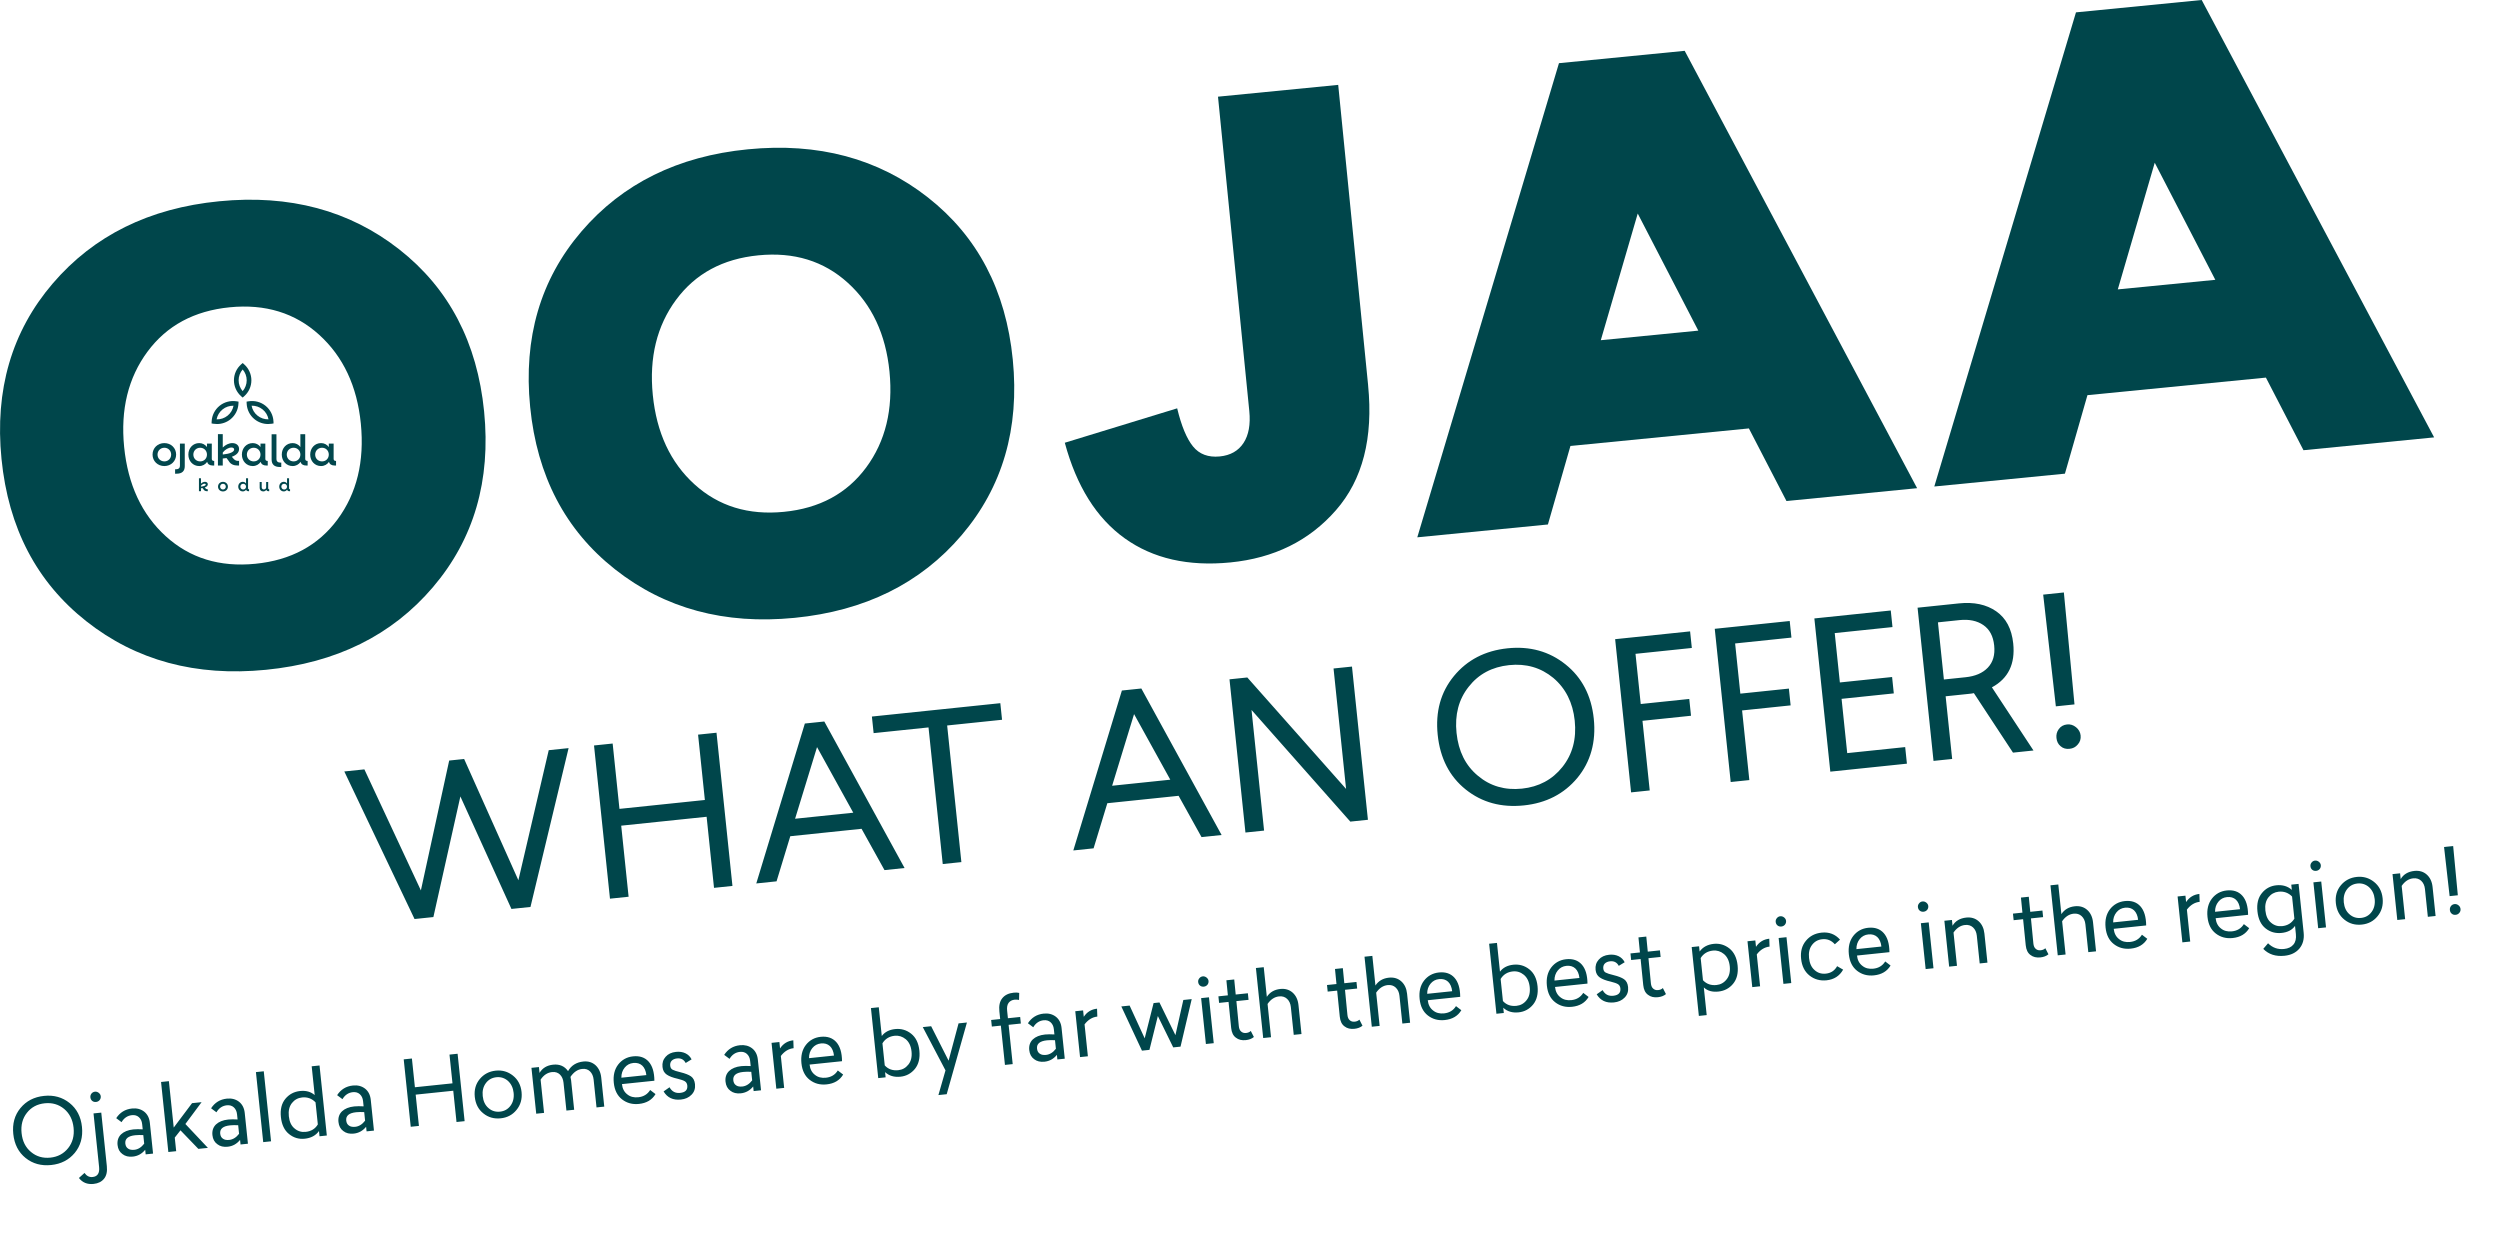
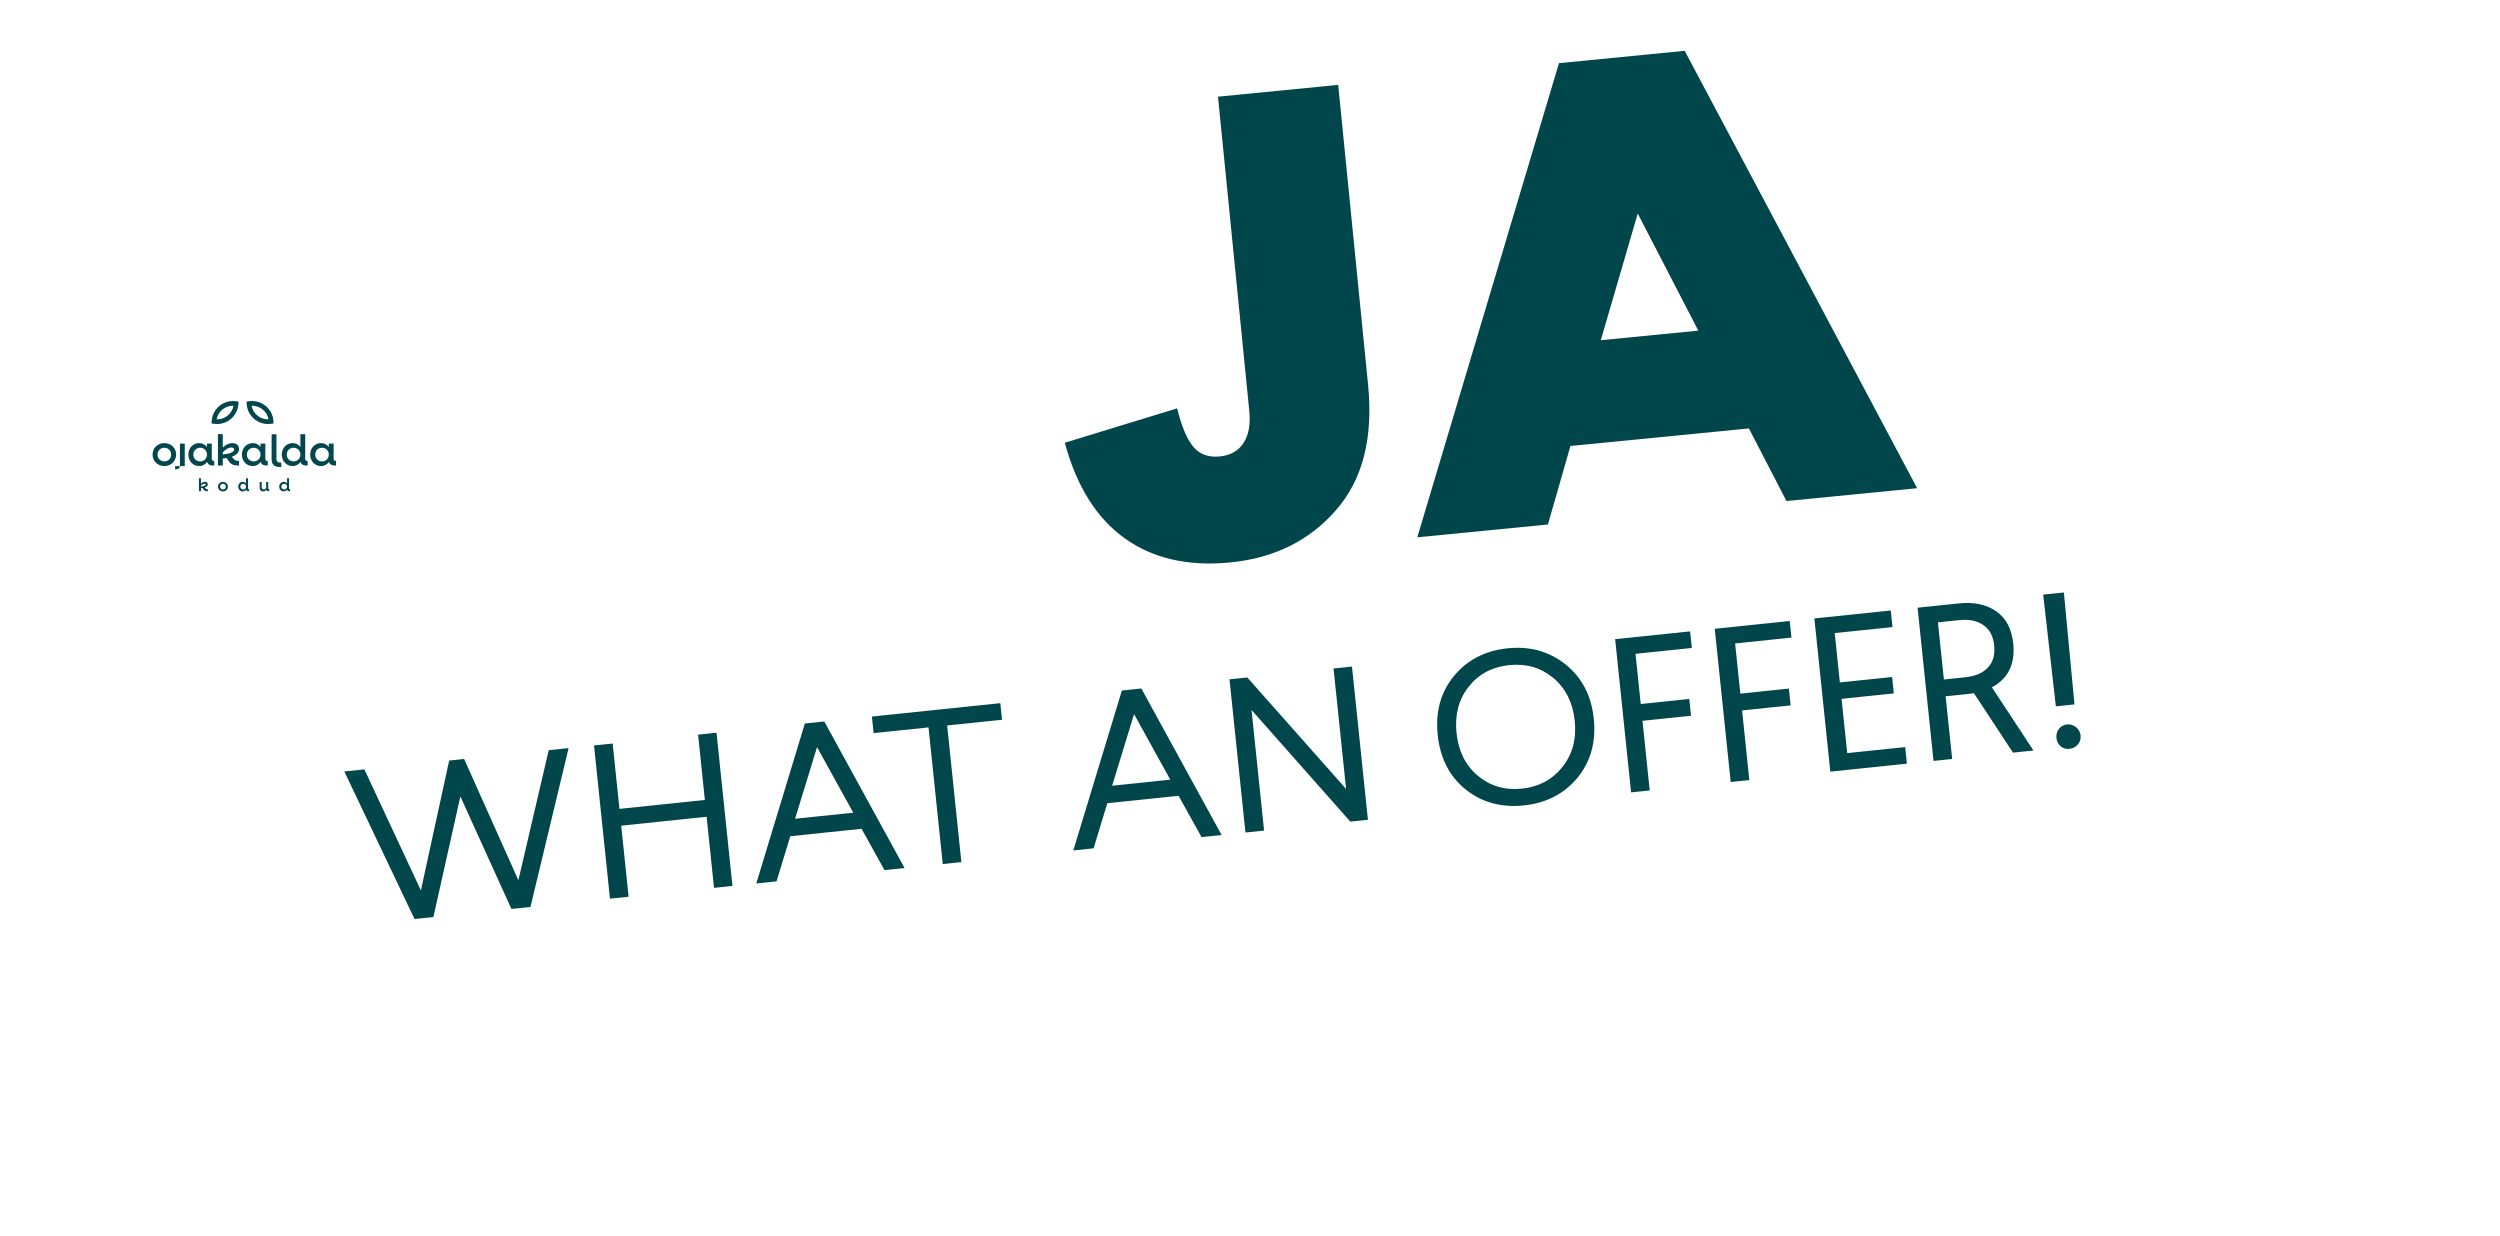
<svg xmlns="http://www.w3.org/2000/svg" width="607" height="300" viewBox="0 0 607 300" fill="none">
-   <path d="M10.691 266.082C13.076 265.833 15.149 266.414 16.887 267.803C18.624 269.193 19.643 271.122 19.9 273.594C20.16 276.089 19.562 278.208 18.148 279.926C16.713 281.646 14.801 282.619 12.438 282.865C10.031 283.115 7.96 282.557 6.223 281.167C4.486 279.778 3.486 277.825 3.226 275.33C2.969 272.857 3.547 270.762 4.961 269.045C6.375 267.327 8.284 266.332 10.691 266.082ZM10.856 267.878C9.04 268.067 7.594 268.837 6.54 270.185C5.464 271.536 5.039 273.195 5.24 275.121C5.445 277.09 6.199 278.604 7.53 279.704C8.84 280.806 10.413 281.262 12.229 281.073C14.024 280.886 15.47 280.116 16.546 278.766C17.622 277.415 18.07 275.776 17.865 273.806C17.665 271.881 16.886 270.347 15.577 269.245C14.246 268.145 12.672 267.689 10.856 267.878ZM23.063 265.059C23.391 265.025 23.689 265.127 23.977 265.34C24.267 265.575 24.427 265.846 24.462 266.174C24.498 266.524 24.399 266.844 24.183 267.11C23.946 267.378 23.672 267.517 23.322 267.554C22.972 267.59 22.655 267.513 22.389 267.297C22.123 267.081 21.982 266.786 21.945 266.436C21.911 266.108 21.991 265.812 22.204 265.525C22.42 265.259 22.713 265.096 23.063 265.059ZM24.587 270.143L25.94 283.14C26.077 284.453 25.851 285.472 25.263 286.197C24.675 286.922 23.834 287.341 22.718 287.457C21.208 287.614 20.031 287.14 19.161 286.014L20.516 284.789C21.035 285.531 21.689 285.861 22.477 285.779C23.68 285.654 24.216 284.846 24.061 283.358L22.705 270.339L24.587 270.143ZM32.042 269.145C33.202 269.025 34.179 269.277 34.996 269.9C35.791 270.525 36.261 271.427 36.386 272.63L37.163 280.092L35.369 280.279L35.253 279.163C34.449 280.153 33.444 280.7 32.241 280.826C31.234 280.93 30.395 280.73 29.721 280.203C29.027 279.7 28.641 278.966 28.541 278.004C28.431 276.953 28.717 276.083 29.399 275.415C30.084 274.768 31.081 274.355 32.372 274.221C33.05 274.15 33.803 274.16 34.648 274.205L34.516 272.936C34.439 272.192 34.161 271.646 33.721 271.249C33.282 270.852 32.712 270.69 32.034 270.761C30.961 270.873 30.114 271.447 29.512 272.461L28.217 271.49C29.113 270.114 30.379 269.319 32.042 269.145ZM32.828 275.633C31.1 275.813 30.308 276.493 30.428 277.652C30.488 278.221 30.706 278.619 31.11 278.886C31.492 279.156 32.009 279.235 32.621 279.171C33.497 279.08 34.309 278.598 35.01 277.684L34.794 275.605C34.104 275.566 33.441 275.569 32.828 275.633ZM42.18 273.775L46.629 267.848L48.948 267.607L45.01 272.905L50.48 278.706L48.16 278.947L43.821 274.444L42.433 276.204L42.777 279.508L40.873 279.706L39.104 262.704L41.007 262.506L42.18 273.775ZM55.078 266.748C56.238 266.627 57.215 266.879 58.032 267.502C58.827 268.127 59.297 269.029 59.422 270.232L60.199 277.694L58.405 277.881L58.288 276.765C57.485 277.756 56.48 278.302 55.276 278.428C54.27 278.533 53.431 278.332 52.757 277.805C52.063 277.302 51.677 276.568 51.576 275.606C51.467 274.555 51.752 273.685 52.435 273.017C53.12 272.371 54.116 271.957 55.407 271.823C56.086 271.752 56.839 271.762 57.684 271.807L57.552 270.538C57.474 269.794 57.196 269.248 56.757 268.851C56.318 268.454 55.748 268.293 55.069 268.363C53.997 268.475 53.15 269.05 52.548 270.063L51.252 269.092C52.149 267.716 53.415 266.921 55.078 266.748ZM55.864 273.235C54.135 273.415 53.343 274.095 53.464 275.254C53.523 275.823 53.742 276.221 54.146 276.488C54.528 276.758 55.044 276.837 55.657 276.773C56.532 276.682 57.345 276.2 58.046 275.286L57.83 273.207C57.14 273.169 56.477 273.171 55.864 273.235ZM65.813 277.11L63.909 277.308L62.139 260.306L64.043 260.108L65.813 277.11ZM79.352 275.7L77.58 275.885L77.448 274.616C76.655 275.716 75.502 276.322 73.992 276.48C72.57 276.628 71.292 276.252 70.18 275.35C69.047 274.451 68.394 273.059 68.202 271.221C68.011 269.383 68.366 267.908 69.29 266.794C70.213 265.681 71.408 265.048 72.874 264.895C74.319 264.745 75.482 265.088 76.405 265.877L75.678 258.896L77.582 258.698L79.352 275.7ZM73.347 266.461C72.341 266.565 71.504 267.028 70.879 267.823C70.234 268.643 69.991 269.707 70.128 271.02C70.267 272.355 70.724 273.347 71.521 273.994C72.299 274.665 73.211 274.924 74.217 274.819C75.53 274.683 76.53 274.092 77.169 273.008L76.611 267.647C75.719 266.722 74.638 266.326 73.347 266.461ZM85.678 263.562C86.838 263.441 87.816 263.694 88.632 264.316C89.427 264.941 89.897 265.844 90.022 267.047L90.799 274.509L89.005 274.696L88.889 273.58C88.085 274.57 87.08 275.117 85.877 275.242C84.87 275.347 84.031 275.147 83.357 274.62C82.663 274.117 82.277 273.383 82.177 272.42C82.067 271.37 82.353 270.5 83.035 269.832C83.72 269.185 84.717 268.772 86.008 268.637C86.686 268.567 87.439 268.577 88.284 268.622L88.152 267.352C88.075 266.608 87.797 266.062 87.357 265.666C86.918 265.269 86.348 265.107 85.67 265.178C84.597 265.289 83.75 265.864 83.148 266.878L81.853 265.907C82.749 264.531 84.015 263.735 85.678 263.562ZM86.464 270.05C84.736 270.23 83.944 270.909 84.064 272.069C84.124 272.638 84.342 273.035 84.746 273.303C85.128 273.573 85.645 273.652 86.257 273.588C87.133 273.497 87.945 273.014 88.646 272.101L88.43 270.022C87.74 269.983 87.077 269.986 86.464 270.05ZM112.81 272.218L110.841 272.423L110.051 264.83L100.926 265.779L101.716 273.372L99.725 273.58L98.021 257.212L100.012 257.005L100.739 263.985L109.864 263.035L109.137 256.055L111.106 255.85L112.81 272.218ZM120.366 259.951C121.941 259.787 123.333 260.196 124.539 261.154C125.745 262.112 126.457 263.431 126.635 265.138C126.812 266.845 126.389 268.305 125.407 269.491C124.426 270.699 123.146 271.363 121.571 271.527C119.973 271.693 118.562 271.309 117.354 270.329C116.148 269.371 115.456 268.027 115.278 266.32C115.1 264.614 115.504 263.178 116.486 261.992C117.469 260.806 118.769 260.118 120.366 259.951ZM120.532 261.549C119.438 261.663 118.582 262.15 117.961 262.989C117.321 263.852 117.076 264.895 117.204 266.12C117.333 267.367 117.788 268.337 118.59 269.028C119.394 269.741 120.33 270.019 121.402 269.908C122.453 269.798 123.311 269.333 123.951 268.47C124.572 267.631 124.839 266.586 124.709 265.339C124.581 264.113 124.105 263.145 123.322 262.431C122.521 261.74 121.583 261.439 120.532 261.549ZM141.639 257.737C142.799 257.616 143.781 257.912 144.585 258.625C145.367 259.34 145.848 260.351 145.983 261.642L146.716 268.688L144.834 268.884L144.131 262.123C144.044 261.291 143.752 260.614 143.26 260.134C142.768 259.654 142.15 259.453 141.362 259.535C140.246 259.652 139.296 260.303 138.511 261.469C138.584 261.749 138.636 262.031 138.665 262.316L139.408 269.449L137.526 269.645L136.822 262.883C136.735 262.052 136.444 261.374 135.951 260.895C135.459 260.415 134.819 260.216 134.031 260.298C132.915 260.415 131.985 261.042 131.259 262.135L132.099 270.21L130.195 270.408L129.036 259.27L130.852 259.081L131 260.503C131.696 259.325 132.799 258.657 134.309 258.5C135.884 258.336 137.09 258.874 137.923 260.07C138.688 258.708 139.932 257.915 141.639 257.737ZM153.714 256.48C155.333 256.312 156.596 256.755 157.497 257.767C158.399 258.779 158.869 260.323 158.886 262.4L151.009 263.22C151.123 264.314 151.564 265.153 152.308 265.717C153.033 266.305 153.918 266.523 154.969 266.414C156.26 266.279 157.216 265.693 157.86 264.653L159.158 265.646C158.31 267.061 156.975 267.841 155.137 268.033C153.562 268.197 152.197 267.83 151.041 266.933C149.886 266.036 149.218 264.712 149.031 262.918C148.844 261.123 149.199 259.649 150.094 258.472C150.992 257.316 152.204 256.637 153.714 256.48ZM153.77 258.089C152.895 258.18 152.205 258.561 151.676 259.214C151.127 259.89 150.856 260.693 150.869 261.664L156.93 261.034C156.826 260.027 156.479 259.245 155.938 258.726C155.376 258.209 154.646 257.998 153.77 258.089ZM164.145 255.394C164.999 255.305 165.763 255.425 166.415 255.733C167.066 256.041 167.583 256.541 167.918 257.213L166.483 258.093C166.042 257.254 165.34 256.885 164.377 256.985C163.808 257.044 163.387 257.243 163.086 257.539C162.787 257.858 162.675 258.268 162.725 258.749C162.775 259.231 162.963 259.543 163.314 259.728C163.665 259.912 164.307 260.133 165.236 260.346C166.371 260.626 167.224 260.957 167.773 261.343C168.322 261.728 168.652 262.357 168.744 263.232C168.853 264.283 168.565 265.131 167.905 265.797C167.246 266.485 166.379 266.863 165.328 266.972C163.425 267.17 162.03 266.519 161.12 264.999L162.562 263.986C163.136 265.033 164 265.473 165.138 265.355C166.407 265.223 166.987 264.632 166.875 263.559C166.825 263.078 166.614 262.746 166.282 262.537C165.951 262.329 165.355 262.125 164.537 261.923C163.383 261.667 162.508 261.338 161.889 260.916C161.27 260.493 160.941 259.886 160.855 259.055C160.754 258.092 161.001 257.27 161.615 256.587C162.208 255.906 163.051 255.508 164.145 255.394ZM179.659 253.779C180.819 253.659 181.796 253.911 182.613 254.534C183.408 255.159 183.878 256.061 184.003 257.264L184.78 264.726L182.985 264.913L182.869 263.797C182.065 264.787 181.061 265.334 179.857 265.46C178.851 265.564 178.011 265.364 177.337 264.837C176.643 264.334 176.257 263.6 176.157 262.638C176.048 261.587 176.333 260.717 177.016 260.049C177.7 259.402 178.697 258.989 179.988 258.855C180.666 258.784 181.419 258.794 182.265 258.839L182.133 257.57C182.055 256.826 181.777 256.279 181.338 255.883C180.898 255.486 180.328 255.324 179.65 255.395C178.578 255.507 177.731 256.081 177.129 257.095L175.833 256.124C176.729 254.748 177.996 253.952 179.659 253.779ZM180.445 260.267C178.716 260.447 177.924 261.126 178.045 262.286C178.104 262.855 178.322 263.253 178.726 263.52C179.108 263.79 179.625 263.869 180.238 263.805C181.113 263.714 181.926 263.231 182.627 262.318L182.41 260.239C181.721 260.2 181.057 260.203 180.445 260.267ZM192.619 252.585L192.686 254.502C191.482 254.628 190.443 255.267 189.587 256.395L190.394 264.142L188.49 264.34L187.33 253.202L189.234 253.004L189.396 254.557C190.16 253.394 191.24 252.729 192.619 252.585ZM199.272 251.738C200.891 251.569 202.154 252.013 203.056 253.025C203.957 254.037 204.428 255.581 204.445 257.658L196.567 258.478C196.681 259.572 197.123 260.411 197.867 260.975C198.592 261.563 199.477 261.78 200.527 261.671C201.818 261.537 202.775 260.951 203.419 259.91L204.716 260.903C203.868 262.319 202.534 263.099 200.696 263.29C199.12 263.454 197.755 263.088 196.6 262.191C195.445 261.293 194.776 259.969 194.589 258.175C194.403 256.381 194.758 254.906 195.653 253.729C196.55 252.574 197.762 251.895 199.272 251.738ZM199.329 253.346C198.454 253.438 197.763 253.819 197.234 254.471C196.685 255.148 196.415 255.95 196.428 256.922L202.489 256.291C202.384 255.285 202.037 254.502 201.497 253.983C200.934 253.467 200.204 253.255 199.329 253.346ZM213.369 244.564L214.096 251.544C214.814 250.584 215.904 250.006 217.348 249.856C218.793 249.706 220.092 250.079 221.225 250.979C222.359 251.878 223.032 253.246 223.223 255.084C223.414 256.922 223.04 258.421 222.138 259.532C221.214 260.646 220.041 261.277 218.641 261.422C217.131 261.58 215.877 261.223 214.897 260.308L215.029 261.577L213.235 261.764L211.465 244.762L213.369 244.564ZM217.23 251.483C215.917 251.62 214.919 252.232 214.258 253.319L214.816 258.68C215.665 259.609 216.744 259.983 218.1 259.842C219.085 259.739 219.902 259.3 220.547 258.481C221.193 257.684 221.458 256.617 221.319 255.282C221.183 253.969 220.704 252.979 219.904 252.311C219.107 251.664 218.215 251.381 217.23 251.483ZM229.859 265.674L227.846 265.883L229.567 259.887L224.049 249.38L226.084 249.168L230.317 257.531L232.736 248.475L234.771 248.264L229.859 265.674ZM246.133 241.02C246.658 240.966 247.103 240.986 247.467 241.081L247.423 242.788C247.105 242.711 246.727 242.684 246.333 242.725C245.698 242.791 245.218 243.062 244.887 243.495C244.558 243.949 244.447 244.58 244.531 245.39L244.722 247.228L247.698 246.918L247.864 248.515L244.889 248.825L245.882 258.366L244 258.561L243.007 249.021L240.819 249.249L240.652 247.651L242.84 247.424L242.647 245.564C242.506 244.207 242.727 243.144 243.354 242.371C243.96 241.601 244.886 241.15 246.133 241.02ZM253.403 246.103C254.563 245.982 255.54 246.234 256.357 246.857C257.152 247.482 257.622 248.384 257.747 249.588L258.524 257.05L256.73 257.236L256.613 256.12C255.81 257.111 254.805 257.658 253.601 257.783C252.595 257.888 251.756 257.688 251.081 257.161C250.388 256.658 250.001 255.924 249.901 254.961C249.792 253.911 250.077 253.041 250.76 252.372C251.445 251.726 252.441 251.313 253.732 251.178C254.411 251.108 255.164 251.118 256.009 251.162L255.877 249.893C255.799 249.149 255.521 248.603 255.082 248.206C254.642 247.81 254.073 247.648 253.394 247.719C252.322 247.83 251.475 248.405 250.873 249.419L249.577 248.448C250.473 247.071 251.74 246.276 253.403 246.103ZM254.189 252.59C252.46 252.77 251.668 253.45 251.789 254.61C251.848 255.179 252.067 255.576 252.47 255.844C252.852 256.114 253.369 256.193 253.982 256.129C254.857 256.038 255.67 255.555 256.371 254.642L256.155 252.563C255.465 252.524 254.802 252.527 254.189 252.59ZM266.363 244.909L266.43 246.826C265.227 246.951 264.187 247.59 263.331 248.719L264.138 256.465L262.234 256.663L261.075 245.526L262.978 245.327L263.14 246.881C263.904 245.718 264.985 245.052 266.363 244.909ZM286.633 254.124L284.861 254.308L281.126 246.69L279.084 254.909L277.268 255.098L272.257 244.362L274.271 244.152L277.93 252.11L280.091 243.546L281.513 243.398L285.392 251.333L287.312 242.794L289.347 242.583L286.633 254.124ZM292.033 237.061C292.361 237.027 292.66 237.128 292.947 237.342C293.237 237.577 293.398 237.848 293.432 238.176C293.469 238.526 293.369 238.846 293.154 239.112C292.916 239.38 292.643 239.519 292.293 239.555C291.943 239.592 291.625 239.514 291.359 239.299C291.094 239.083 290.952 238.788 290.916 238.438C290.882 238.11 290.961 237.814 291.197 237.524C291.412 237.258 291.683 237.097 292.033 237.061ZM294.695 253.284L292.792 253.483L291.632 242.345L293.536 242.147L294.695 253.284ZM303.692 250.313L304.443 251.783C303.934 252.212 303.274 252.458 302.486 252.54C301.524 252.64 300.73 252.457 300.08 251.95C299.411 251.466 299.042 250.686 298.928 249.592L298.292 243.266L295.994 243.505L295.828 241.908L298.125 241.669L297.767 238.012L299.671 237.814L300.029 241.471L302.983 241.163L303.149 242.761L300.195 243.068L300.785 249.156C300.846 249.747 301.025 250.192 301.364 250.467C301.68 250.744 302.068 250.858 302.549 250.808C303.009 250.76 303.391 250.61 303.692 250.313ZM306.837 234.834L307.586 242.033C308.31 240.918 309.416 240.272 310.86 240.122C312.041 239.999 313.045 240.293 313.849 241.005C314.653 241.718 315.135 242.729 315.269 244.02L316.002 251.066L314.121 251.262L313.417 244.501C313.33 243.669 313.017 242.994 312.502 242.517C311.988 242.04 311.348 241.841 310.561 241.923C309.445 242.039 308.515 242.667 307.766 243.762L308.606 251.836L306.703 252.034L304.933 235.032L306.837 234.834ZM330.062 247.568L330.812 249.038C330.303 249.467 329.643 249.713 328.856 249.795C327.893 249.895 327.1 249.712 326.45 249.205C325.78 248.721 325.411 247.941 325.297 246.847L324.661 240.521L322.363 240.76L322.197 239.163L324.495 238.924L324.136 235.267L326.04 235.069L326.398 238.726L329.352 238.418L329.519 240.016L326.565 240.323L327.154 246.411C327.216 247.002 327.395 247.447 327.733 247.722C328.049 247.999 328.437 248.113 328.919 248.063C329.378 248.015 329.761 247.865 330.062 247.568ZM333.206 232.089L333.955 239.288C334.68 238.173 335.785 237.527 337.229 237.377C338.411 237.254 339.414 237.548 340.218 238.26C341.023 238.973 341.504 239.985 341.638 241.276L342.372 248.322L340.49 248.517L339.786 241.756C339.699 240.924 339.386 240.249 338.872 239.772C338.358 239.295 337.718 239.096 336.93 239.178C335.814 239.294 334.884 239.922 334.135 241.017L334.976 249.091L333.072 249.29L331.302 232.287L333.206 232.089ZM349.367 236.114C350.987 235.945 352.249 236.389 353.151 237.401C354.053 238.413 354.523 239.956 354.54 242.034L346.663 242.854C346.777 243.948 347.218 244.787 347.962 245.351C348.687 245.939 349.572 246.156 350.623 246.047C351.914 245.913 352.87 245.326 353.514 244.286L354.812 245.279C353.964 246.695 352.629 247.475 350.791 247.666C349.216 247.83 347.85 247.464 346.695 246.566C345.54 245.669 344.871 244.345 344.685 242.551C344.498 240.757 344.853 239.282 345.748 238.105C346.645 236.95 347.857 236.271 349.367 236.114ZM349.424 237.722C348.549 237.813 347.859 238.195 347.329 238.847C346.781 239.524 346.51 240.326 346.523 241.298L352.584 240.667C352.479 239.66 352.132 238.878 351.592 238.359C351.029 237.843 350.299 237.631 349.424 237.722ZM363.464 228.94L364.191 235.92C364.909 234.96 365.999 234.382 367.444 234.232C368.888 234.082 370.187 234.455 371.321 235.355C372.454 236.254 373.127 237.622 373.318 239.46C373.51 241.298 373.135 242.797 372.233 243.908C371.309 245.022 370.136 245.653 368.736 245.798C367.226 245.955 365.973 245.599 364.993 244.684L365.125 245.953L363.33 246.14L361.561 229.138L363.464 228.94ZM367.325 235.859C366.012 235.996 365.015 236.608 364.353 237.695L364.912 243.056C365.76 243.985 366.839 244.359 368.195 244.218C369.18 244.115 369.997 243.676 370.642 242.857C371.289 242.06 371.554 240.993 371.415 239.658C371.278 238.345 370.799 237.355 369.999 236.687C369.202 236.04 368.31 235.756 367.325 235.859ZM380.267 232.897C381.886 232.729 383.149 233.172 384.05 234.184C384.952 235.196 385.422 236.74 385.44 238.817L377.562 239.637C377.676 240.731 378.117 241.57 378.862 242.134C379.586 242.722 380.472 242.94 381.522 242.831C382.813 242.696 383.769 242.11 384.413 241.07L385.711 242.063C384.863 243.478 383.529 244.258 381.691 244.45C380.115 244.614 378.75 244.247 377.595 243.35C376.44 242.453 375.771 241.129 375.584 239.335C375.397 237.54 375.753 236.066 376.648 234.889C377.545 233.733 378.757 233.054 380.267 232.897ZM380.324 234.506C379.448 234.597 378.758 234.979 378.229 235.631C377.68 236.307 377.41 237.11 377.422 238.082L383.484 237.451C383.379 236.444 383.032 235.662 382.491 235.143C381.929 234.626 381.199 234.415 380.324 234.506ZM390.699 231.811C391.552 231.722 392.316 231.842 392.968 232.15C393.619 232.458 394.136 232.958 394.471 233.63L393.037 234.51C392.595 233.671 391.893 233.302 390.931 233.402C390.362 233.461 389.94 233.66 389.639 233.956C389.34 234.275 389.228 234.685 389.278 235.166C389.328 235.648 389.516 235.96 389.867 236.145C390.218 236.329 390.86 236.55 391.789 236.763C392.924 237.043 393.777 237.374 394.326 237.76C394.875 238.145 395.206 238.774 395.297 239.649C395.406 240.7 395.118 241.548 394.458 242.214C393.8 242.902 392.932 243.28 391.882 243.389C389.978 243.587 388.583 242.936 387.673 241.416L389.116 240.403C389.689 241.45 390.553 241.89 391.691 241.772C392.96 241.64 393.54 241.049 393.429 239.976C393.379 239.495 393.167 239.163 392.836 238.954C392.504 238.746 391.908 238.542 391.091 238.34C389.936 238.084 389.061 237.755 388.442 237.333C387.823 236.91 387.494 236.303 387.408 235.472C387.308 234.509 387.554 233.687 388.168 233.004C388.761 232.323 389.604 231.925 390.699 231.811ZM403.742 239.898L404.492 241.369C403.983 241.797 403.323 242.043 402.536 242.125C401.573 242.225 400.78 242.042 400.13 241.535C399.46 241.052 399.091 240.272 398.977 239.178L398.341 232.852L396.043 233.091L395.877 231.493L398.175 231.254L397.816 227.598L399.72 227.4L400.078 231.056L403.032 230.749L403.199 232.346L400.245 232.653L400.834 238.741C400.896 239.332 401.075 239.778 401.413 240.052C401.729 240.329 402.117 240.443 402.599 240.393C403.058 240.345 403.441 240.195 403.742 239.898ZM416.103 229.167C417.503 229.021 418.781 229.397 419.914 230.296C421.025 231.198 421.699 232.566 421.89 234.404C422.086 236.286 421.709 237.763 420.785 238.876C419.861 239.99 418.664 240.601 417.22 240.751C415.754 240.904 414.571 240.585 413.687 239.748L414.386 246.465L412.483 246.664L410.742 229.946L412.537 229.759L412.669 231.028C413.442 229.953 414.593 229.324 416.103 229.167ZM415.897 230.803C414.584 230.94 413.586 231.552 412.923 232.617L413.483 238C414.354 238.926 415.454 239.298 416.767 239.162C417.752 239.059 418.569 238.62 419.213 237.801C419.86 237.004 420.125 235.937 419.986 234.602C419.85 233.289 419.371 232.299 418.571 231.631C417.774 230.984 416.882 230.7 415.897 230.803ZM429.579 227.919L429.646 229.836C428.442 229.962 427.403 230.601 426.547 231.729L427.353 239.475L425.45 239.674L424.29 228.536L426.194 228.338L426.356 229.891C427.119 228.728 428.2 228.062 429.579 227.919ZM432.256 222.464C432.584 222.43 432.882 222.532 433.17 222.745C433.46 222.98 433.621 223.251 433.655 223.58C433.691 223.93 433.592 224.25 433.376 224.515C433.139 224.783 432.866 224.922 432.516 224.959C432.166 224.995 431.848 224.918 431.582 224.702C431.316 224.487 431.175 224.192 431.139 223.841C431.104 223.513 431.184 223.217 431.42 222.927C431.635 222.662 431.906 222.501 432.256 222.464ZM434.918 238.688L433.014 238.886L431.855 227.748L433.759 227.55L434.918 238.688ZM442.286 226.441C444.102 226.252 445.6 226.826 446.754 228.144L445.5 229.27C444.673 228.338 443.656 227.913 442.452 228.039C441.38 228.15 440.546 228.635 439.945 229.45C439.322 230.267 439.101 231.329 439.233 232.598C439.365 233.868 439.801 234.862 440.578 235.533C441.336 236.228 442.25 236.509 443.322 236.397C444.548 236.27 445.458 235.666 446.054 234.587L447.513 235.43C446.635 236.982 445.285 237.83 443.491 238.017C441.915 238.181 440.526 237.795 439.345 236.856C438.163 235.917 437.49 234.549 437.308 232.799C437.125 231.048 437.505 229.593 438.468 228.431C439.409 227.272 440.689 226.608 442.286 226.441ZM453.584 225.265C455.203 225.097 456.466 225.54 457.367 226.552C458.269 227.565 458.739 229.108 458.756 231.186L450.879 232.006C450.993 233.1 451.434 233.938 452.178 234.502C452.903 235.091 453.788 235.308 454.839 235.199C456.13 235.064 457.086 234.478 457.73 233.438L459.028 234.431C458.18 235.846 456.845 236.627 455.007 236.818C453.432 236.982 452.067 236.615 450.911 235.718C449.756 234.821 449.088 233.497 448.901 231.703C448.714 229.908 449.069 228.434 449.964 227.257C450.861 226.102 452.074 225.422 453.584 225.265ZM453.64 226.874C452.765 226.965 452.075 227.347 451.546 227.999C450.997 228.675 450.726 229.478 450.739 230.45L456.8 229.819C456.695 228.812 456.349 228.03 455.808 227.511C455.245 226.994 454.516 226.783 453.64 226.874ZM466.788 218.87C467.116 218.836 467.415 218.937 467.702 219.151C467.992 219.386 468.153 219.657 468.187 219.985C468.224 220.335 468.124 220.655 467.909 220.921C467.671 221.189 467.398 221.328 467.048 221.364C466.698 221.401 466.38 221.323 466.114 221.108C465.849 220.892 465.707 220.597 465.671 220.247C465.637 219.919 465.716 219.623 465.952 219.333C466.167 219.067 466.438 218.906 466.788 218.87ZM469.45 235.093L467.547 235.291L466.387 224.154L468.291 223.956L469.45 235.093ZM477.409 222.785C478.591 222.662 479.594 222.956 480.399 223.668C481.203 224.381 481.684 225.393 481.818 226.684L482.552 233.73L480.67 233.925L479.966 227.164C479.88 226.332 479.566 225.657 479.052 225.18C478.538 224.703 477.898 224.504 477.11 224.586C475.994 224.702 475.064 225.33 474.315 226.425L475.156 234.499L473.252 234.698L472.093 223.56L473.931 223.368L474.076 224.769C474.753 223.615 475.877 222.945 477.409 222.785ZM496.611 230.231L497.361 231.701C496.853 232.13 496.193 232.376 495.405 232.458C494.442 232.558 493.649 232.375 492.999 231.868C492.329 231.385 491.961 230.605 491.847 229.511L491.21 223.184L488.913 223.424L488.746 221.826L491.044 221.587L490.685 217.93L492.589 217.732L492.948 221.389L495.902 221.081L496.068 222.679L493.114 222.986L493.703 229.074C493.765 229.665 493.944 230.111 494.282 230.385C494.599 230.662 494.987 230.776 495.468 230.726C495.927 230.678 496.31 230.528 496.611 230.231ZM499.755 214.752L500.505 221.951C501.229 220.836 502.334 220.191 503.778 220.04C504.96 219.917 505.964 220.211 506.768 220.923C507.572 221.636 508.053 222.648 508.188 223.939L508.921 230.985L507.039 231.181L506.335 224.419C506.249 223.588 505.935 222.912 505.421 222.435C504.907 221.958 504.267 221.759 503.479 221.841C502.363 221.957 501.433 222.585 500.684 223.68L501.525 231.755L499.621 231.953L497.851 214.951L499.755 214.752ZM515.917 218.777C517.536 218.608 518.799 219.052 519.7 220.064C520.602 221.076 521.072 222.62 521.089 224.697L513.212 225.517C513.326 226.611 513.767 227.45 514.511 228.014C515.236 228.602 516.122 228.819 517.172 228.71C518.463 228.576 519.419 227.99 520.063 226.949L521.361 227.942C520.513 229.358 519.178 230.138 517.34 230.329C515.765 230.493 514.4 230.127 513.245 229.23C512.089 228.332 511.421 227.008 511.234 225.214C511.047 223.42 511.402 221.945 512.297 220.768C513.195 219.613 514.407 218.934 515.917 218.777ZM515.974 220.385C515.098 220.477 514.408 220.858 513.879 221.51C513.33 222.187 513.059 222.989 513.072 223.961L519.133 223.33C519.029 222.324 518.682 221.541 518.141 221.022C517.579 220.506 516.849 220.294 515.974 220.385ZM534.009 217.048L534.076 218.966C532.872 219.091 531.833 219.73 530.977 220.859L531.783 228.605L529.88 228.803L528.72 217.665L530.624 217.467L530.786 219.021C531.549 217.857 532.63 217.192 534.009 217.048ZM540.662 216.201C542.281 216.032 543.544 216.476 544.445 217.488C545.347 218.5 545.817 220.044 545.835 222.121L537.957 222.941C538.071 224.035 538.512 224.874 539.257 225.438C539.981 226.026 540.867 226.244 541.917 226.134C543.208 226 544.165 225.414 544.808 224.374L546.106 225.366C545.258 226.782 543.924 227.562 542.086 227.754C540.51 227.918 539.145 227.551 537.99 226.654C536.835 225.756 536.166 224.433 535.979 222.638C535.792 220.844 536.148 219.369 537.043 218.192C537.94 217.037 539.152 216.358 540.662 216.201ZM540.719 217.81C539.843 217.901 539.153 218.282 538.624 218.935C538.075 219.611 537.805 220.413 537.817 221.385L543.879 220.754C543.774 219.748 543.427 218.965 542.886 218.447C542.324 217.93 541.594 217.719 540.719 217.81ZM552.69 214.949C554.2 214.792 555.456 215.17 556.455 216.061L556.323 214.792L558.096 214.607L559.328 226.445C559.492 228.021 559.138 229.296 558.293 230.313C557.426 231.333 556.224 231.9 554.692 232.059C552.548 232.283 550.832 231.731 549.519 230.386L550.683 229.026C551.769 230.108 553.055 230.571 554.565 230.414C555.572 230.309 556.332 229.964 556.842 229.336C557.354 228.73 557.554 227.891 557.44 226.797L557.233 224.805C556.519 225.809 555.427 226.365 553.982 226.515C552.516 226.668 551.219 226.316 550.086 225.417C548.953 224.517 548.301 223.147 548.105 221.265C547.914 219.427 548.269 217.953 549.193 216.839C550.095 215.728 551.268 215.097 552.69 214.949ZM553.25 216.505C552.244 216.61 551.407 217.073 550.782 217.868C550.137 218.687 549.894 219.752 550.031 221.065C550.17 222.4 550.627 223.392 551.424 224.039C552.202 224.71 553.114 224.969 554.12 224.864C555.411 224.73 556.39 224.141 557.073 223.053L556.512 217.67C555.622 216.767 554.541 216.371 553.25 216.505ZM562.094 208.949C562.422 208.915 562.72 209.016 563.008 209.23C563.297 209.465 563.458 209.736 563.493 210.064C563.529 210.414 563.43 210.734 563.214 211C562.976 211.268 562.703 211.407 562.353 211.443C562.003 211.48 561.685 211.402 561.42 211.187C561.154 210.971 561.013 210.676 560.976 210.326C560.942 209.998 561.022 209.702 561.257 209.412C561.473 209.146 561.743 208.985 562.094 208.949ZM564.756 225.173L562.852 225.371L561.692 214.233L563.596 214.035L564.756 225.173ZM572.233 212.915C573.808 212.751 575.2 213.159 576.406 214.117C577.612 215.075 578.324 216.395 578.502 218.101C578.679 219.808 578.256 221.268 577.274 222.454C576.294 223.662 575.013 224.326 573.438 224.49C571.841 224.656 570.429 224.272 569.221 223.292C568.016 222.334 567.323 220.99 567.145 219.284C566.967 217.577 567.371 216.141 568.353 214.955C569.336 213.769 570.636 213.081 572.233 212.915ZM572.399 214.512C571.305 214.626 570.449 215.113 569.829 215.952C569.188 216.815 568.943 217.858 569.071 219.083C569.2 220.33 569.655 221.3 570.457 221.991C571.261 222.704 572.197 222.982 573.269 222.871C574.32 222.761 575.178 222.296 575.818 221.433C576.439 220.594 576.706 219.549 576.576 218.302C576.449 217.076 575.972 216.109 575.19 215.394C574.388 214.703 573.45 214.403 572.399 214.512ZM586.22 211.459C587.401 211.336 588.405 211.629 589.209 212.342C590.013 213.054 590.494 214.066 590.629 215.357L591.362 222.403L589.48 222.599L588.777 215.837C588.69 215.006 588.376 214.331 587.862 213.853C587.348 213.376 586.708 213.177 585.92 213.259C584.804 213.375 583.874 214.003 583.126 215.098L583.966 223.173L582.063 223.371L580.903 212.233L582.741 212.042L582.887 213.442C583.563 212.288 584.688 211.618 586.22 211.459ZM596.761 217.373L594.769 217.58L593.416 205.644L595.626 205.414L596.761 217.373ZM595.966 219.513C596.316 219.476 596.636 219.576 596.926 219.811C597.216 220.046 597.379 220.339 597.415 220.689C597.454 221.061 597.355 221.381 597.117 221.649C596.882 221.939 596.587 222.08 596.237 222.117C595.865 222.155 595.547 222.078 595.279 221.84C595.013 221.625 594.872 221.33 594.833 220.958C594.797 220.608 594.874 220.29 595.088 220.002C595.301 219.715 595.594 219.552 595.966 219.513Z" fill="#00464B" />
  <path d="M128.799 220.209L124.174 220.69L111.779 193.376L105.226 222.662L100.651 223.139L83.6 187.311L88.473 186.804L102.19 216.192L109.062 184.661L112.693 184.283L125.862 213.728L133.232 182.145L138.055 181.643L128.799 220.209ZM177.839 215.104L173.363 215.57L171.567 198.313L150.829 200.472L152.625 217.728L148.1 218.199L144.228 181L148.753 180.529L150.405 196.394L171.142 194.235L169.491 178.371L173.967 177.905L177.839 215.104ZM219.629 210.754L214.756 211.261L209.188 201.233L191.881 203.035L188.547 213.989L183.624 214.502L195.417 175.672L200.142 175.18L219.629 210.754ZM193.048 198.791L207.172 197.321L198.376 181.396L193.048 198.791ZM243.298 174.76L229.97 176.147L233.423 209.318L228.898 209.789L225.445 176.618L212.117 178.005L211.697 173.977L242.879 170.731L243.298 174.76ZM296.606 202.741L291.732 203.248L286.164 193.221L268.858 195.022L265.524 205.976L260.601 206.489L272.394 167.659L277.118 167.167L296.606 202.741ZM270.025 190.779L284.148 189.308L275.352 173.383L270.025 190.779ZM332.132 199.043L327.856 199.488L303.87 172.375L306.919 201.667L302.393 202.138L298.521 164.939L302.847 164.489L326.828 191.551L323.784 162.309L328.26 161.844L332.132 199.043ZM366.038 157.408C371.458 156.844 376.17 158.163 380.118 161.322C384.067 164.48 386.383 168.864 386.968 174.483C387.558 180.153 386.199 184.969 382.986 188.873C379.724 192.782 375.379 194.993 370.008 195.552C364.538 196.122 359.831 194.852 355.883 191.694C351.935 188.536 349.663 184.097 349.073 178.428C348.488 172.808 349.802 168.047 353.015 164.143C356.228 160.239 360.567 157.978 366.038 157.408ZM366.412 161.492C362.285 161.921 358.998 163.671 356.603 166.735C354.157 169.805 353.192 173.575 353.648 177.952C354.114 182.427 355.829 185.868 358.854 188.369C361.83 190.874 365.406 191.909 369.534 191.48C373.612 191.055 376.898 189.305 379.344 186.236C381.789 183.166 382.809 179.44 382.343 174.965C381.887 170.588 380.117 167.103 377.142 164.597C374.116 162.097 370.54 161.062 366.412 161.492ZM410.777 157.326L397.1 158.75L398.369 170.934L410.155 169.707L410.58 173.785L398.793 175.012L400.553 191.92L396.028 192.391L392.156 155.192L410.357 153.298L410.777 157.326ZM434.962 154.808L421.286 156.232L422.554 168.416L434.341 167.189L434.765 171.267L422.979 172.494L424.739 189.403L420.214 189.874L416.341 152.675L434.543 150.78L434.962 154.808ZM459.496 152.255L445.472 153.714L446.719 165.7L459.401 164.38L459.815 168.358L447.134 169.678L448.505 182.857L462.579 181.392L462.999 185.42L444.399 187.356L440.527 150.157L459.077 148.226L459.496 152.255ZM488.755 182.739L479.258 168.295C478.965 168.375 478.518 168.422 477.921 168.484L472.401 169.059L473.985 184.277L469.459 184.748L465.587 147.549L475.633 146.503C479.263 146.125 482.296 146.764 484.68 148.426C487.065 150.088 488.439 152.66 488.812 156.241C489.329 161.214 487.587 164.763 483.636 166.884L493.728 182.221L488.755 182.739ZM471.976 164.981L477.248 164.432C479.535 164.194 481.368 163.45 482.636 162.112C483.905 160.773 484.425 159.01 484.187 156.722C483.949 154.435 483.076 152.816 481.56 151.768C480.043 150.719 478.091 150.319 475.803 150.557L470.532 151.106L471.976 164.981ZM503.686 171.03L499.16 171.501L496.085 144.374L501.108 143.851L503.686 171.03ZM501.88 175.893C502.675 175.811 503.403 176.036 504.061 176.571C504.72 177.106 505.091 177.771 505.174 178.567C505.262 179.412 505.036 180.139 504.496 180.749C503.962 181.407 503.291 181.729 502.496 181.811C501.65 181.899 500.928 181.723 500.319 181.183C499.715 180.693 499.394 180.023 499.306 179.178C499.223 178.382 499.399 177.66 499.884 177.006C500.369 176.352 501.034 175.981 501.88 175.893Z" fill="#00464B" />
  <g clip-path="url(#clip0_731_2)">
-     <path d="M96.937 60.551C109.004 70.023 115.875 83.143 117.543 99.903C119.21 116.671 115.066 130.893 105.104 142.584C95.141 154.268 81.621 160.952 64.551 162.63C47.574 164.301 33.052 160.376 20.978 150.854C8.903 141.333 2.032 128.191 0.365 111.423C-1.303 94.656 2.848 80.455 12.811 68.821C22.781 57.187 36.251 50.531 53.228 48.867C70.305 47.189 84.877 51.086 96.944 60.558L96.937 60.551ZM35.807 85.383C31.127 91.719 29.237 99.427 30.139 108.501C31.055 117.674 34.426 124.913 40.266 130.211C46.107 135.516 53.343 137.741 61.981 136.888C70.62 136.035 77.276 132.444 81.957 126.108C86.638 119.772 88.52 112.021 87.611 102.847C86.71 93.774 83.338 86.584 77.498 81.287C71.658 75.982 64.422 73.756 55.783 74.609C47.144 75.463 40.488 79.054 35.807 85.39V85.383Z" fill="#00464B" />
-     <path d="M225.295 47.936C237.362 57.408 244.233 70.528 245.901 87.288C247.568 104.056 243.424 118.278 233.461 129.969C223.499 141.653 209.979 148.337 192.909 150.015C175.932 151.686 161.41 147.761 149.336 138.239C137.261 128.717 130.39 115.576 128.723 98.808C127.055 82.04 131.206 67.84 141.169 56.206C151.139 44.572 164.609 37.916 181.586 36.252C198.663 34.574 213.235 38.471 225.302 47.943L225.295 47.936ZM164.165 72.768C159.484 79.104 157.595 86.812 158.497 95.886C159.413 105.059 162.784 112.298 168.624 117.596C174.465 122.901 181.7 125.126 190.339 124.273C198.978 123.427 205.634 119.829 210.315 113.493C214.996 107.157 216.878 99.406 215.969 90.232C215.067 81.159 211.696 73.969 205.856 68.672C200.016 63.367 192.78 61.141 184.141 61.994C175.502 62.84 168.846 66.439 164.165 72.775V72.768Z" fill="#00464B" />
    <path d="M332.174 93.539C333.448 106.36 330.85 116.479 324.365 123.882C317.888 131.292 309.335 135.516 298.714 136.561C288.486 137.564 279.948 135.615 273.098 130.716C266.242 125.809 261.389 118.072 258.533 107.498L285.817 99.143C286.847 103.423 288.128 106.51 289.667 108.401C291.206 110.293 293.367 111.096 296.152 110.826C298.735 110.57 300.653 109.489 301.92 107.569C303.18 105.649 303.652 103.068 303.33 99.811L295.729 23.474L324.916 20.608L332.181 93.546L332.174 93.539Z" fill="#00464B" />
    <path d="M433.756 121.649L424.631 104.021L381.301 108.28L375.833 127.345L344.119 130.46L378.517 15.339L409.042 12.338L465.477 118.534L433.763 121.649H433.756ZM412.349 80.277L397.641 51.847L388.673 82.602L412.349 80.277Z" fill="#00464B" />
-     <path d="M559.286 109.311L550.161 91.683L506.831 95.943L501.363 115.007L469.649 118.122L504.047 3.001L534.573 0L591.007 106.197L559.294 109.311H559.286ZM537.879 67.939L523.171 39.509L514.203 70.264L537.879 67.939Z" fill="#00464B" />
    <path d="M41.555 110.371C41.555 109.432 40.853 108.714 39.909 108.714C38.964 108.714 38.248 109.432 38.248 110.371C38.248 111.31 38.964 112.028 39.909 112.028C40.853 112.028 41.555 111.31 41.555 110.371ZM37.039 110.371C37.039 108.785 38.27 107.583 39.901 107.583C41.533 107.583 42.764 108.785 42.764 110.371C42.764 111.957 41.526 113.158 39.901 113.158C38.277 113.158 37.039 111.957 37.039 110.371Z" fill="#02474D" />
-     <path d="M42.514 113.934H42.807C43.373 113.934 43.688 113.621 43.688 113.102V107.711H44.861V113.18C44.861 114.389 44.21 115.015 42.857 115.015H42.514V113.941V113.934Z" fill="#02474D" />
+     <path d="M42.514 113.934H42.807C43.373 113.934 43.688 113.621 43.688 113.102V107.711H44.861V113.18H42.514V113.941V113.934Z" fill="#02474D" />
    <path d="M50.251 110.371C50.251 109.432 49.549 108.714 48.604 108.714C47.66 108.714 46.944 109.432 46.944 110.371C46.944 111.31 47.645 112.028 48.604 112.028C49.563 112.028 50.251 111.31 50.251 110.371ZM52.011 111.907V113.03H51.675C50.916 113.03 50.444 112.718 50.301 112.134C49.871 112.76 49.184 113.158 48.368 113.158C46.858 113.158 45.734 111.957 45.734 110.371C45.734 108.785 46.858 107.583 48.368 107.583C49.156 107.583 49.814 107.946 50.251 108.536V107.711H51.424V111.416C51.424 111.722 51.603 111.907 51.918 111.907H52.011Z" fill="#02474D" />
    <path d="M54.087 110.357C55.812 110.193 56.85 109.731 56.85 109.134C56.85 108.842 56.599 108.657 56.191 108.657C55.511 108.657 54.638 109.148 54.094 109.866V110.357H54.087ZM57.773 111.9H58.045V113.023H57.637C56.828 113.023 55.991 112.76 55.518 111.907L55.003 111.217C54.709 111.267 54.416 111.303 54.087 111.324V113.023H52.913V105.415H54.087V108.657C54.738 108.003 55.576 107.583 56.406 107.583C57.394 107.583 58.045 108.159 58.045 109.013C58.045 109.866 57.415 110.492 56.291 110.904L56.671 111.345C56.957 111.701 57.351 111.907 57.773 111.907" fill="#02474D" />
    <path d="M63.248 110.371C63.248 109.432 62.547 108.714 61.602 108.714C60.657 108.714 59.941 109.432 59.941 110.371C59.941 111.31 60.643 112.028 61.602 112.028C62.561 112.028 63.248 111.31 63.248 110.371ZM65.009 111.907V113.03H64.672C63.914 113.03 63.441 112.718 63.298 112.134C62.869 112.76 62.182 113.158 61.366 113.158C59.856 113.158 58.732 111.957 58.732 110.371C58.732 108.785 59.856 107.583 61.366 107.583C62.153 107.583 62.812 107.946 63.248 108.536V107.711H64.422V111.416C64.422 111.722 64.601 111.907 64.916 111.907H65.009Z" fill="#02474D" />
    <path d="M68.294 113.386H67.951C66.598 113.386 65.947 112.76 65.947 111.551V105.443H67.121V111.48C67.121 111.999 67.436 112.312 68.001 112.312H68.294V113.386Z" fill="#02474D" />
    <path d="M72.932 110.371C72.932 109.432 72.231 108.714 71.286 108.714C70.341 108.714 69.626 109.432 69.626 110.371C69.626 111.31 70.327 112.028 71.286 112.028C72.245 112.028 72.932 111.31 72.932 110.371ZM74.693 111.907V113.03H74.356C73.598 113.03 73.126 112.718 72.982 112.134C72.553 112.76 71.866 113.158 71.05 113.158C69.54 113.158 68.416 111.957 68.416 110.371C68.416 108.785 69.54 107.583 71.05 107.583C71.837 107.583 72.496 107.946 72.932 108.536V105.422H74.106V111.416C74.106 111.722 74.285 111.907 74.6 111.907H74.693Z" fill="#02474D" />
    <path d="M79.832 110.371C79.832 109.432 79.13 108.714 78.186 108.714C77.241 108.714 76.525 109.432 76.525 110.371C76.525 111.31 77.226 112.028 78.186 112.028C79.144 112.028 79.832 111.31 79.832 110.371ZM81.592 111.907V113.03H81.256C80.497 113.03 80.025 112.718 79.882 112.134C79.452 112.76 78.765 113.158 77.949 113.158C76.439 113.158 75.315 111.957 75.315 110.371C75.315 108.785 76.439 107.583 77.949 107.583C78.737 107.583 79.395 107.946 79.832 108.536V107.711H81.005V111.416C81.005 111.722 81.184 111.907 81.499 111.907H81.592Z" fill="#02474D" />
    <path d="M48.798 118.15C49.521 118.079 49.95 117.887 49.95 117.638C49.95 117.518 49.843 117.439 49.671 117.439C49.385 117.439 49.02 117.646 48.791 117.944V118.15H48.798ZM50.337 118.798H50.451V119.267H50.28C49.943 119.267 49.593 119.16 49.392 118.798L49.177 118.506C49.056 118.527 48.934 118.542 48.798 118.549V119.26H48.304V116.117H48.798V117.432C49.07 117.155 49.421 116.984 49.771 116.984C50.187 116.984 50.459 117.226 50.459 117.582C50.459 117.937 50.194 118.2 49.721 118.371L49.879 118.556C50.001 118.705 50.165 118.79 50.337 118.79" fill="#02474D" />
    <path d="M54.824 118.158C54.824 117.766 54.531 117.461 54.137 117.461C53.743 117.461 53.443 117.759 53.443 118.158C53.443 118.556 53.743 118.854 54.137 118.854C54.531 118.854 54.824 118.556 54.824 118.158ZM52.935 118.158C52.935 117.496 53.45 116.991 54.137 116.991C54.824 116.991 55.339 117.496 55.339 118.158C55.339 118.819 54.824 119.324 54.137 119.324C53.45 119.324 52.935 118.819 52.935 118.158Z" fill="#02474D" />
    <path d="M59.734 118.158C59.734 117.766 59.441 117.461 59.047 117.461C58.654 117.461 58.353 117.759 58.353 118.158C58.353 118.556 58.646 118.854 59.047 118.854C59.448 118.854 59.734 118.556 59.734 118.158ZM60.471 118.798V119.267H60.328C60.013 119.267 59.813 119.139 59.756 118.89C59.577 119.153 59.291 119.317 58.947 119.317C58.317 119.317 57.845 118.812 57.845 118.15C57.845 117.489 58.317 116.984 58.947 116.984C59.276 116.984 59.555 117.134 59.734 117.382V116.124H60.228V118.591C60.228 118.719 60.3 118.798 60.436 118.798H60.479H60.471Z" fill="#02474D" />
    <path d="M65.36 118.798V119.267H65.216C64.916 119.267 64.723 119.146 64.651 118.926C64.487 119.182 64.229 119.317 63.907 119.317C63.391 119.317 63.048 118.975 63.048 118.456V117.034H63.542V118.307C63.542 118.627 63.749 118.84 64.064 118.84C64.401 118.84 64.622 118.62 64.622 118.3V117.034H65.116V118.584C65.116 118.712 65.195 118.79 65.324 118.79H65.367L65.36 118.798Z" fill="#02474D" />
    <path d="M69.69 118.158C69.69 117.766 69.396 117.461 69.003 117.461C68.609 117.461 68.308 117.759 68.308 118.158C68.308 118.556 68.602 118.854 69.003 118.854C69.403 118.854 69.69 118.556 69.69 118.158ZM70.427 118.798V119.267H70.284C69.969 119.267 69.769 119.139 69.711 118.89C69.532 119.153 69.246 119.317 68.903 119.317C68.273 119.317 67.8 118.812 67.8 118.15C67.8 117.489 68.273 116.984 68.903 116.984C69.232 116.984 69.511 117.134 69.69 117.382V116.124H70.184V118.591C70.184 118.719 70.255 118.798 70.391 118.798H70.434H70.427Z" fill="#02474D" />
-     <path d="M58.918 89.706C58.288 90.431 57.938 91.37 57.938 92.337C57.938 93.304 58.288 94.236 58.918 94.968C59.548 94.243 59.899 93.304 59.899 92.337C59.899 91.37 59.548 90.431 58.918 89.706ZM58.918 96.533L58.539 96.199C57.437 95.217 56.8 93.809 56.8 92.337C56.8 90.865 57.43 89.457 58.539 88.476L58.918 88.142L59.298 88.476C60.4 89.457 61.037 90.865 61.037 92.337C61.037 93.809 60.407 95.217 59.298 96.199L58.918 96.533Z" fill="#02474D" />
    <path d="M52.591 101.823C53.557 101.845 54.509 101.532 55.261 100.92C56.019 100.309 56.528 99.448 56.699 98.51C55.733 98.488 54.781 98.801 54.03 99.413C53.271 100.024 52.763 100.885 52.591 101.823ZM52.691 102.954C52.419 102.954 52.14 102.933 51.868 102.89L51.367 102.812L51.389 102.307C51.46 100.835 52.162 99.463 53.307 98.531C54.452 97.6 55.955 97.208 57.415 97.436L57.916 97.514L57.895 98.019C57.823 99.491 57.122 100.863 55.976 101.795C55.046 102.549 53.879 102.954 52.691 102.954Z" fill="#02474D" />
    <path d="M61.087 98.503C61.259 99.448 61.767 100.309 62.525 100.913C63.284 101.525 64.236 101.845 65.195 101.816C65.023 100.871 64.515 100.01 63.757 99.406C62.998 98.794 62.046 98.474 61.087 98.503ZM65.095 102.954C63.907 102.954 62.74 102.549 61.81 101.795C60.657 100.871 59.963 99.491 59.892 98.019L59.87 97.514L60.371 97.436C61.831 97.201 63.334 97.6 64.479 98.531C65.624 99.463 66.326 100.835 66.397 102.307L66.419 102.812L65.918 102.89C65.646 102.933 65.367 102.954 65.095 102.954Z" fill="#02474D" />
  </g>
  <defs>
    <clipPath id="clip0_731_2">
      <rect width="591" height="163" fill="white" />
    </clipPath>
  </defs>
</svg>